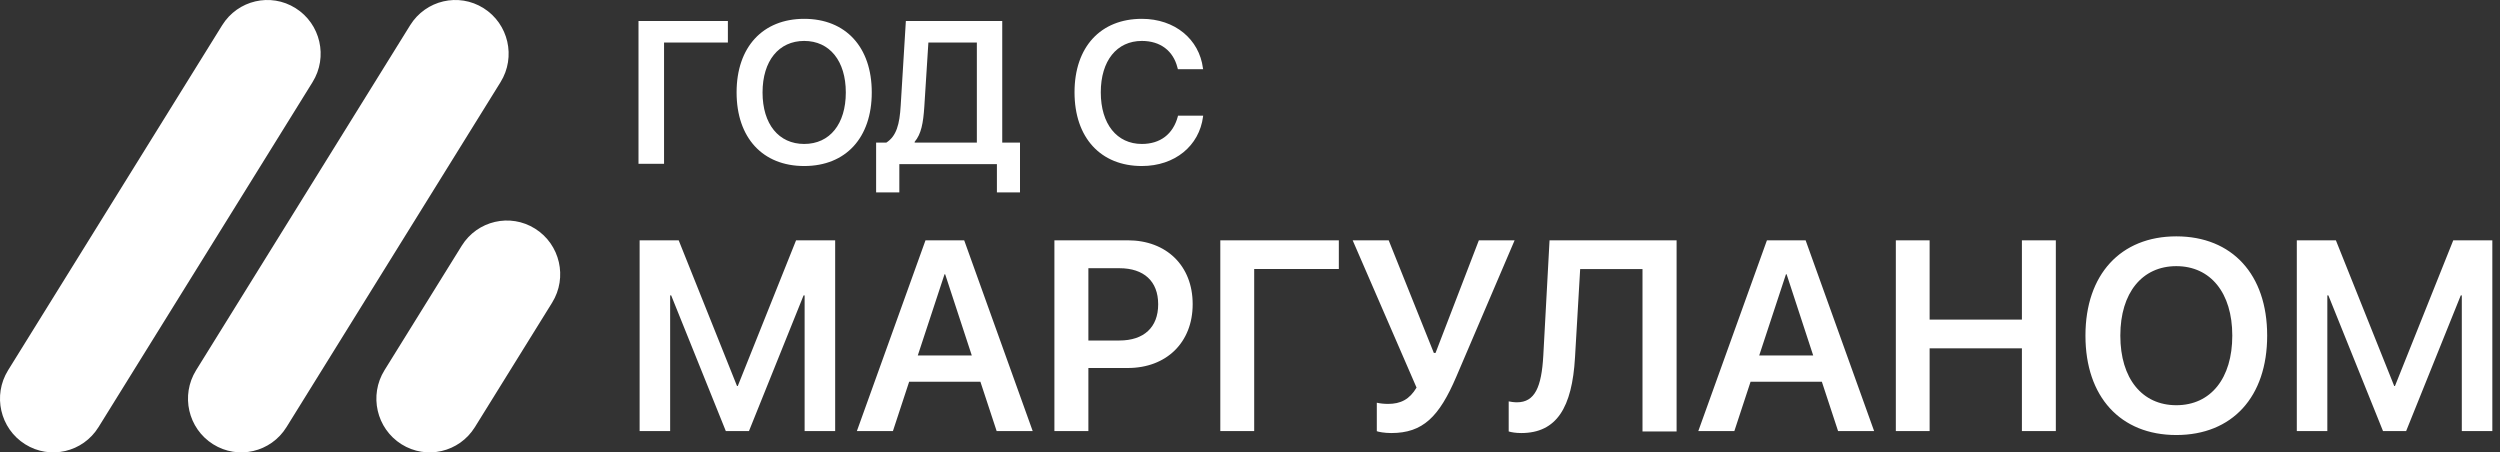
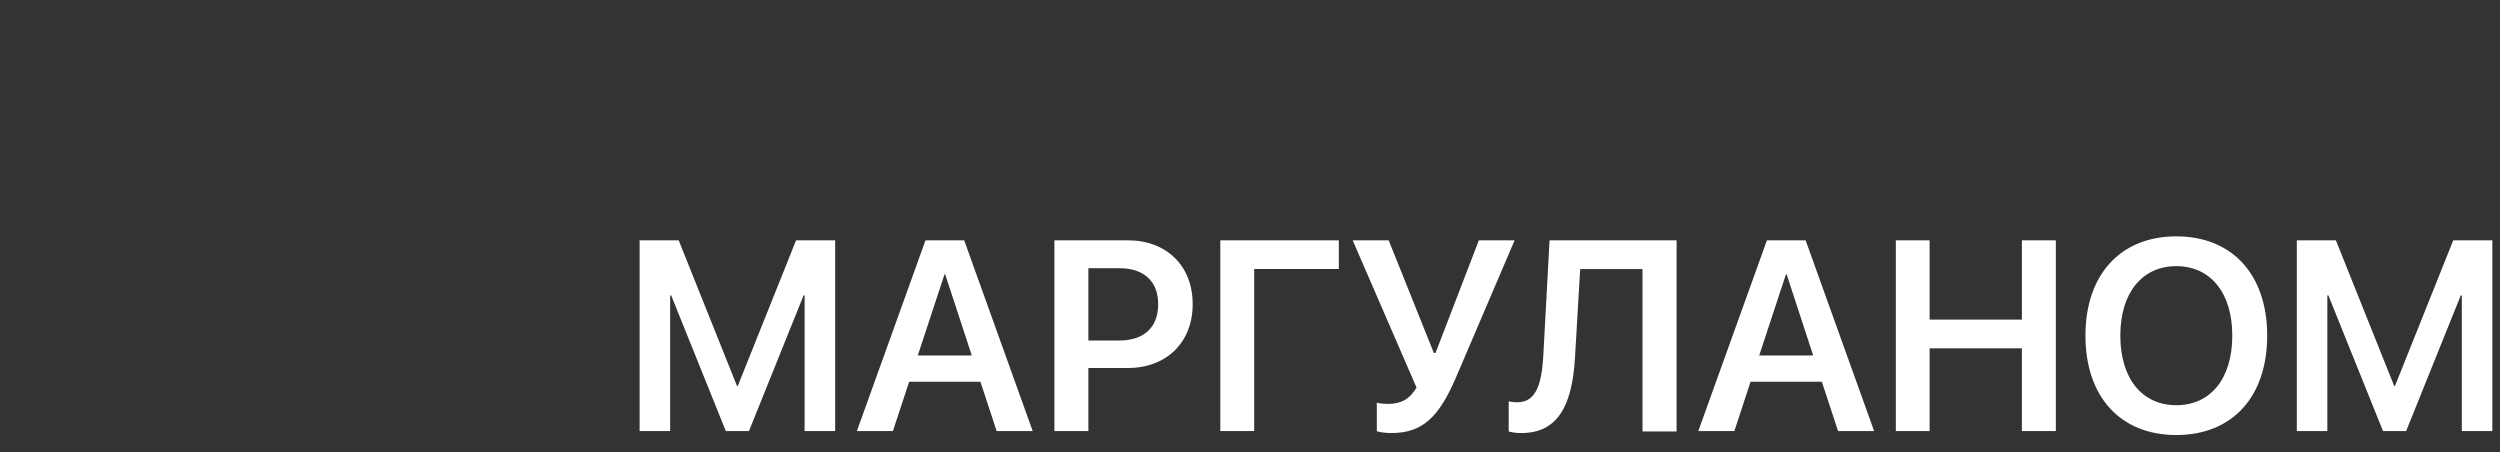
<svg xmlns="http://www.w3.org/2000/svg" width="105" height="19" viewBox="0 0 105 19" fill="none">
  <rect x="0" y="0" width="105" height="19" fill="#333333" stroke="none" />
  <path fill-rule="evenodd" clip-rule="evenodd" d="M87.589 14.101C87.589 16.667 89.06 18.271 91.405 18.271C93.756 18.271 95.221 16.667 95.221 14.101V14.09C95.221 11.531 93.751 9.927 91.405 9.927C89.066 9.927 87.589 11.531 87.589 14.09V14.101ZM93.756 14.101C93.756 15.879 92.859 17.019 91.405 17.019C89.968 17.019 89.054 15.896 89.054 14.101V14.09C89.054 12.296 89.973 11.178 91.405 11.178C92.842 11.178 93.756 12.302 93.756 14.09V14.101ZM96.466 10.093V18.104H97.748V12.408H97.792L100.086 18.104H101.058L103.352 12.408H103.396V18.104H104.678V10.093H103.037L100.589 16.211H100.556L98.107 10.093H96.466ZM79.625 18.104V10.093H81.044V13.424H84.92V10.093H86.345V18.104H84.92V14.629H81.044V18.104H79.625ZM74.211 10.093L71.329 18.104H72.843L73.524 16.033H76.518L77.199 18.104H78.713L75.836 10.093H74.211ZM73.887 14.929L75.01 11.52H75.038L76.154 14.929H73.887ZM63.889 18.188C63.666 18.188 63.471 18.154 63.365 18.121V16.858C63.438 16.875 63.588 16.897 63.711 16.897C64.463 16.897 64.746 16.263 64.819 14.928L65.081 10.093H70.417V18.121H68.985V11.3H66.367L66.15 15.017C66.028 17.114 65.382 18.188 63.889 18.188ZM57.826 18.11C57.887 18.137 58.142 18.188 58.431 18.188C59.761 18.188 60.443 17.509 61.164 15.823L63.614 10.093H62.112L60.293 14.822H60.221L58.325 10.093H56.812L59.495 16.279C59.201 16.774 58.83 16.964 58.297 16.964C58.115 16.964 57.937 16.941 57.826 16.914V18.11ZM52.676 18.104H51.253V10.093H56.231V11.298H52.676V18.104ZM44.285 10.093V18.104H45.712V15.456H47.366C48.993 15.456 50.092 14.379 50.092 12.78V12.769C50.092 11.165 48.993 10.093 47.366 10.093H44.285ZM45.712 11.265H47.017C48.044 11.265 48.643 11.814 48.643 12.775V12.786C48.643 13.746 48.044 14.301 47.017 14.301H45.712V11.265ZM35.989 18.104L38.871 10.093H40.496L43.373 18.104H41.859L41.177 16.033H38.184L37.503 18.104H35.989ZM39.67 11.52L38.547 14.929H40.815L39.697 11.52H39.67ZM26.864 10.093V18.104H28.146V12.408H28.19L30.484 18.104H31.457L33.75 12.408H33.794V18.104H35.077V10.093H33.435L30.987 16.211H30.954L28.505 10.093H26.864Z" fill="white" />
-   <path fill-rule="evenodd" clip-rule="evenodd" d="M33.776 6.973C32.031 6.973 30.937 5.785 30.937 3.884V3.876C30.937 1.979 32.035 0.791 33.776 0.791C35.52 0.791 36.614 1.979 36.614 3.876V3.884C36.614 5.785 35.524 6.973 33.776 6.973ZM33.776 6.046C34.857 6.046 35.524 5.201 35.524 3.884C35.524 2.559 34.845 1.719 33.776 1.719C32.711 1.719 32.027 2.555 32.027 3.884C32.027 5.214 32.707 6.046 33.776 6.046ZM45.13 3.876C45.13 5.785 46.229 6.973 47.958 6.973C49.345 6.973 50.369 6.125 50.528 4.899L50.532 4.857H49.475L49.467 4.899C49.266 5.636 48.731 6.046 47.958 6.046C46.91 6.046 46.233 5.209 46.233 3.88V3.876C46.233 2.551 46.906 1.719 47.958 1.719C48.748 1.719 49.274 2.145 49.45 2.828L49.471 2.907H50.532L50.524 2.866C50.369 1.648 49.345 0.791 47.958 0.791C46.229 0.791 45.13 1.967 45.13 3.876ZM36.797 8.081H37.772V6.894H41.87V8.081H42.84V5.99H42.094V0.883H38.046L37.83 4.42C37.785 5.228 37.648 5.719 37.225 5.99H36.797V8.081ZM38.415 5.957C38.693 5.628 38.776 5.165 38.821 4.486L38.992 1.787H41.028V5.99H38.415V5.957ZM26.817 6.881H27.89V1.785H30.571V0.883H26.817V6.881Z" fill="white" />
-   <path d="M1.053 18.657C0.004 17.997 -0.315 16.606 0.34 15.55L9.331 1.06C9.986 0.004 11.367 -0.317 12.415 0.343C13.464 1.003 13.783 2.394 13.127 3.45L4.137 17.94C3.482 18.996 2.101 19.317 1.053 18.657Z" fill="white" />
-   <path d="M8.948 18.657C7.899 17.997 7.581 16.606 8.236 15.55L17.226 1.06C17.881 0.004 19.262 -0.317 20.311 0.343C21.359 1.003 21.678 2.394 21.023 3.45L12.032 17.94C11.377 18.996 9.996 19.317 8.948 18.657Z" fill="white" />
-   <path d="M16.86 18.657C15.812 17.997 15.493 16.606 16.148 15.55L19.392 10.322C20.047 9.266 21.428 8.945 22.476 9.605C23.525 10.265 23.844 11.656 23.189 12.712L19.945 17.94C19.29 18.996 17.909 19.317 16.86 18.657Z" fill="white" />
</svg>